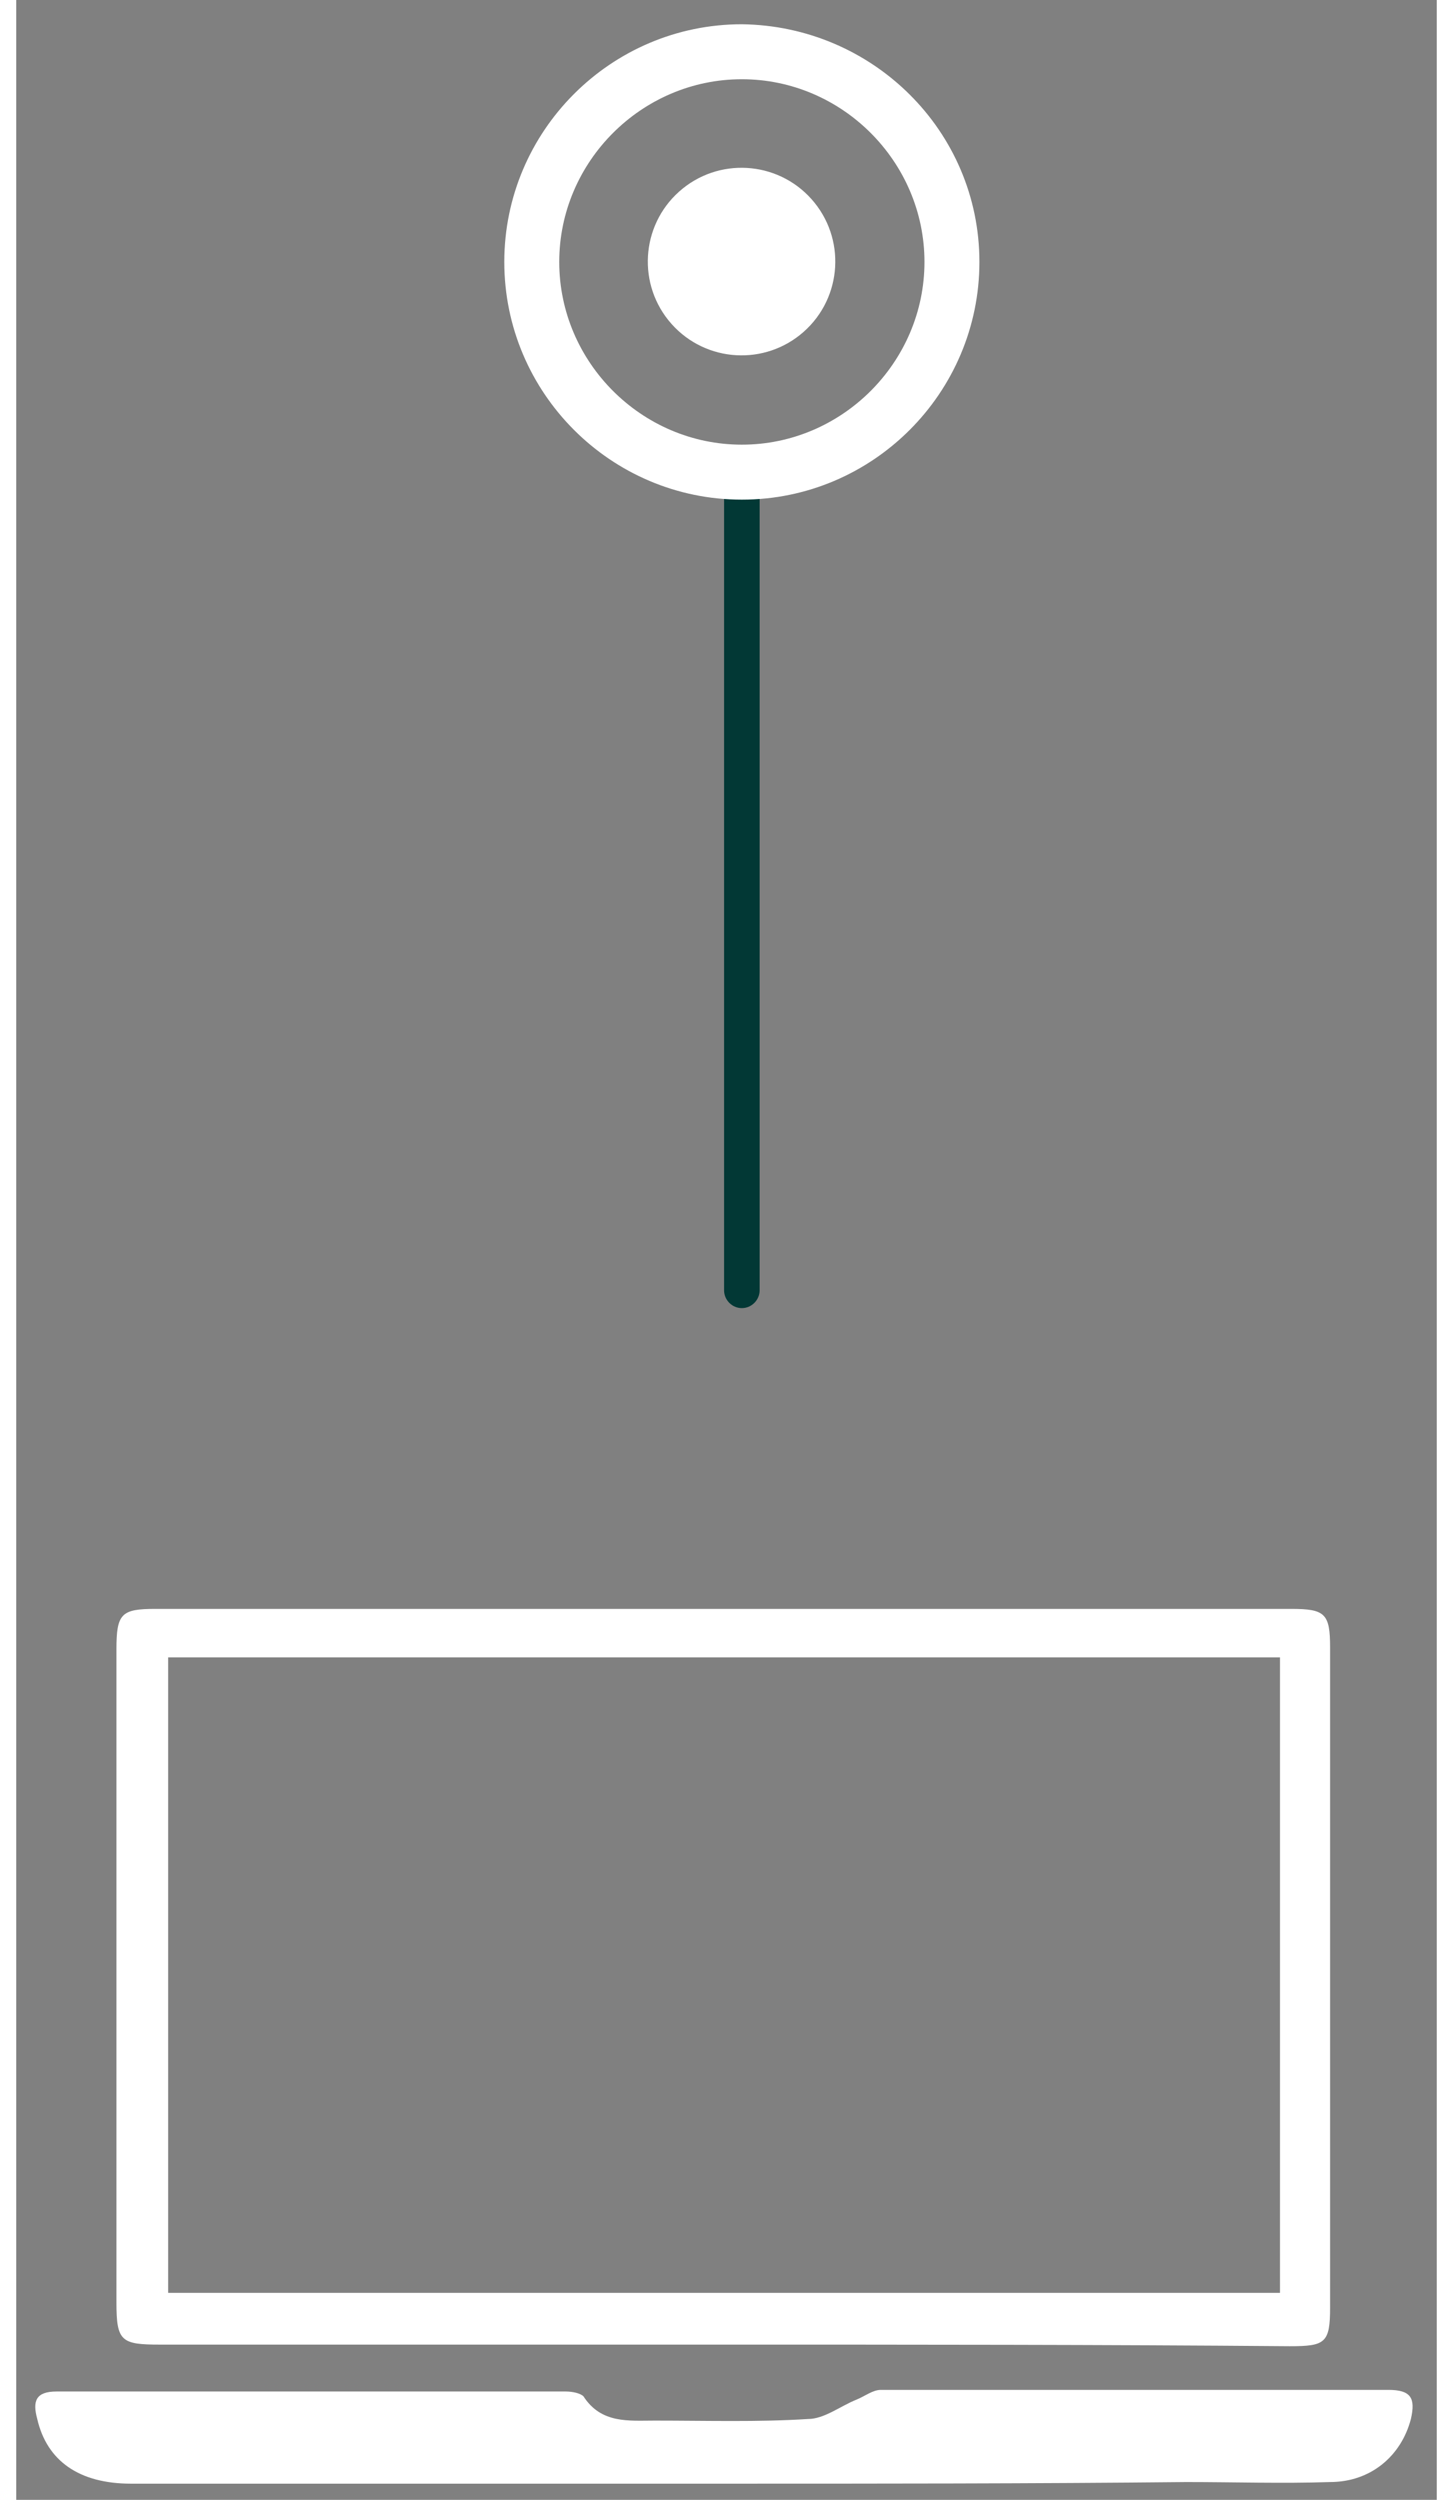
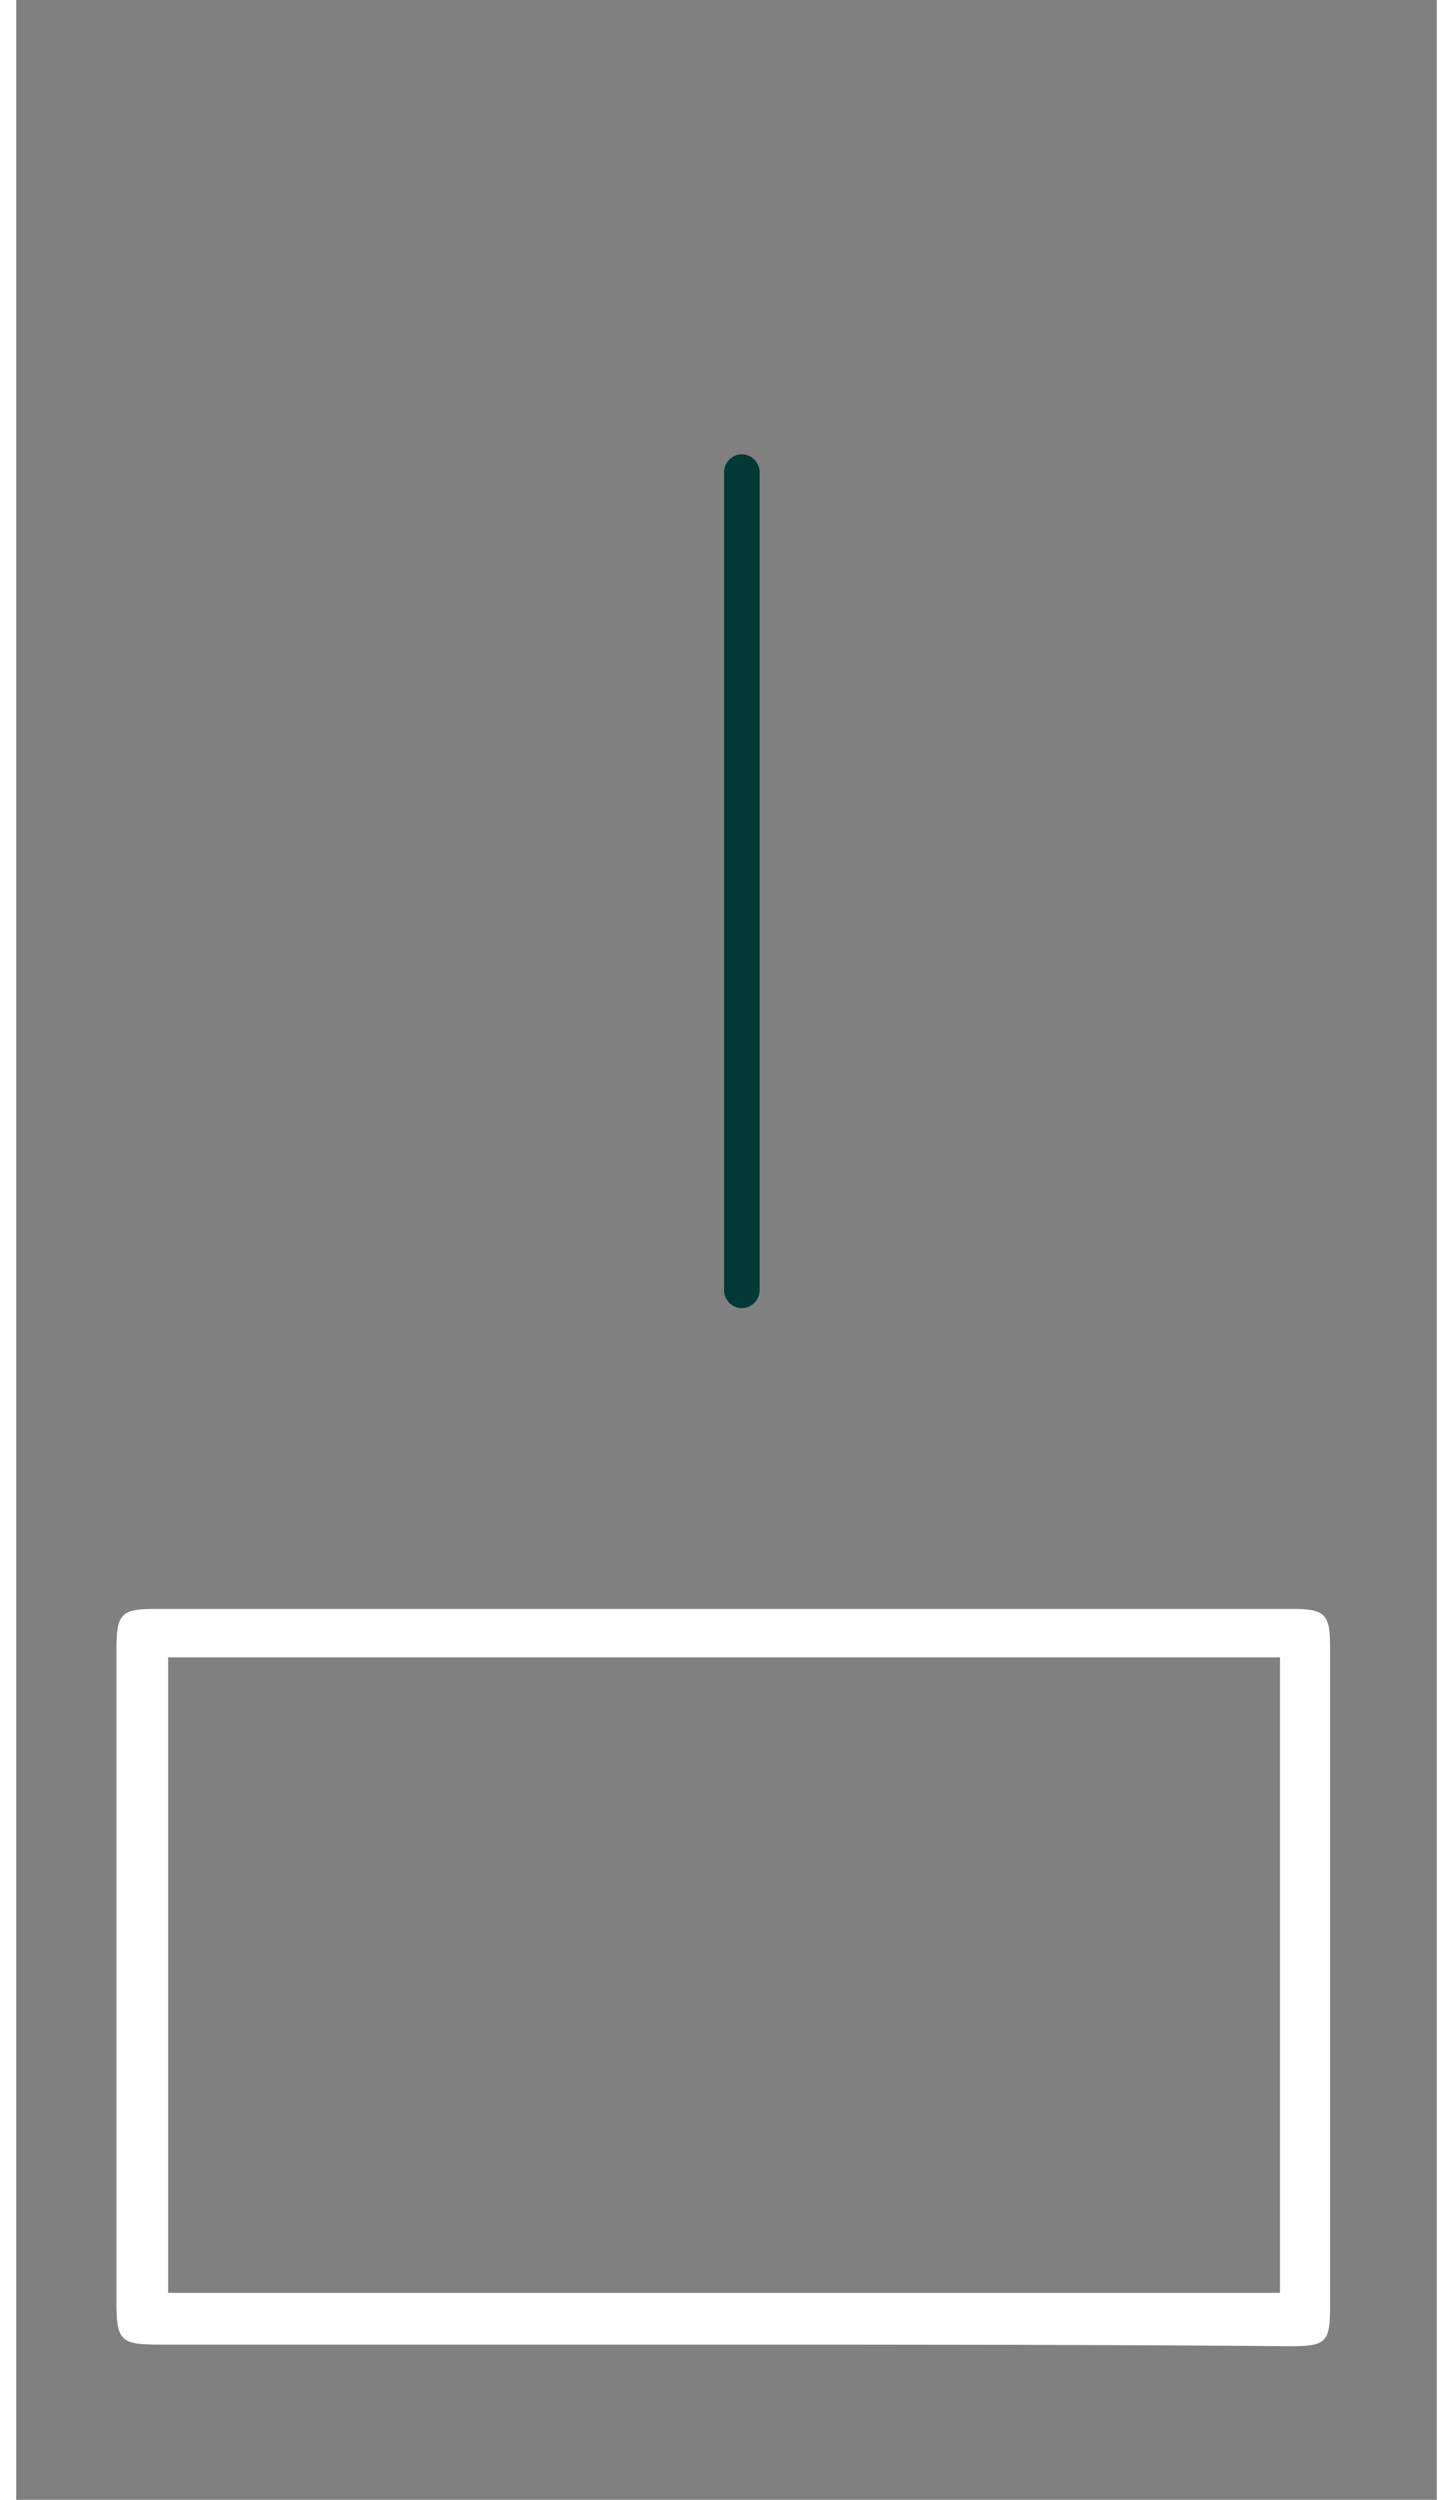
<svg xmlns="http://www.w3.org/2000/svg" version="1.1" id="Layer_1" x="0px" y="0px" width="101.6" height="174.7" viewBox="0 0 87.9 154.6" style="enable-background:new 0 0 87.9 154.6;" xml:space="preserve">
  <rect x="0" y="0" width="87.9" height="154.6" fill="#808080" stroke="none" />
  <style type="text/css">
	.st0{fill:#FFFFFF;}
	.st1{fill:#023835;}
</style>
  <g>
    <path class="st0" d="M43.7,145c-11.6,0-23.2,0-34.8,0c-2.4,0-2.7-0.2-2.7-2.6c0-13.5,0-26.9,0-40.4c0-2.2,0.3-2.5,2.4-2.5   c23.4,0,46.8,0,70.3,0c2.1,0,2.4,0.3,2.4,2.4c0,13.6,0,27.2,0,40.8c0,2.2-0.3,2.4-2.5,2.4C67.2,145,55.5,145,43.7,145z M78.2,141.8   c0-13.2,0-26.2,0-39.3c-23,0-45.9,0-68.8,0c0,13.1,0,26.2,0,39.3C32.4,141.8,55.2,141.8,78.2,141.8z" />
-     <path class="st0" d="M43.7,153.6c-12.2,0-24.4,0-36.6,0c-3.2,0-5.2-1.4-5.8-4c-0.3-1.1-0.1-1.7,1.2-1.7c10.5,0,21,0,31.5,0   c0.4,0,0.9,0.1,1.1,0.3c1.1,1.7,2.8,1.5,4.4,1.5c3.2,0,6.4,0.1,9.5-0.1c1,0,2-0.8,3-1.2c0.5-0.2,1-0.6,1.5-0.6   c10.5,0,20.9,0,31.4,0c1.4,0,1.7,0.5,1.4,1.8c-0.6,2.3-2.5,3.9-5,3.9c-3,0.1-5.9,0-8.9,0C62.9,153.6,53.3,153.6,43.7,153.6z" />
  </g>
  <g>
    <path class="st1" d="M46,29.2l0,50.6c0,0.6-0.5,1.1-1.1,1.1c-0.6,0-1.1-0.5-1.1-1.1l0-50.6c0-0.6,0.5-1.1,1.1-1.1S46,28.6,46,29.2z   " />
-     <path class="st0" d="M59.6,16.2c0,8.1-6.6,14.7-14.7,14.7c-8.1,0-14.7-6.6-14.7-14.7c0-8.1,6.6-14.7,14.7-14.7   C53,1.6,59.6,8.1,59.6,16.2z M33.6,16.2c0,6.2,5.1,11.3,11.3,11.3c6.2,0,11.3-5.1,11.3-11.3c0-6.2-5.1-11.3-11.3-11.3   C38.7,4.9,33.6,10,33.6,16.2z" />
-     <ellipse transform="matrix(0.747 -0.665 0.665 0.747 0.568 33.934)" class="st0" cx="44.9" cy="16.2" rx="5.8" ry="5.8" />
  </g>
</svg>